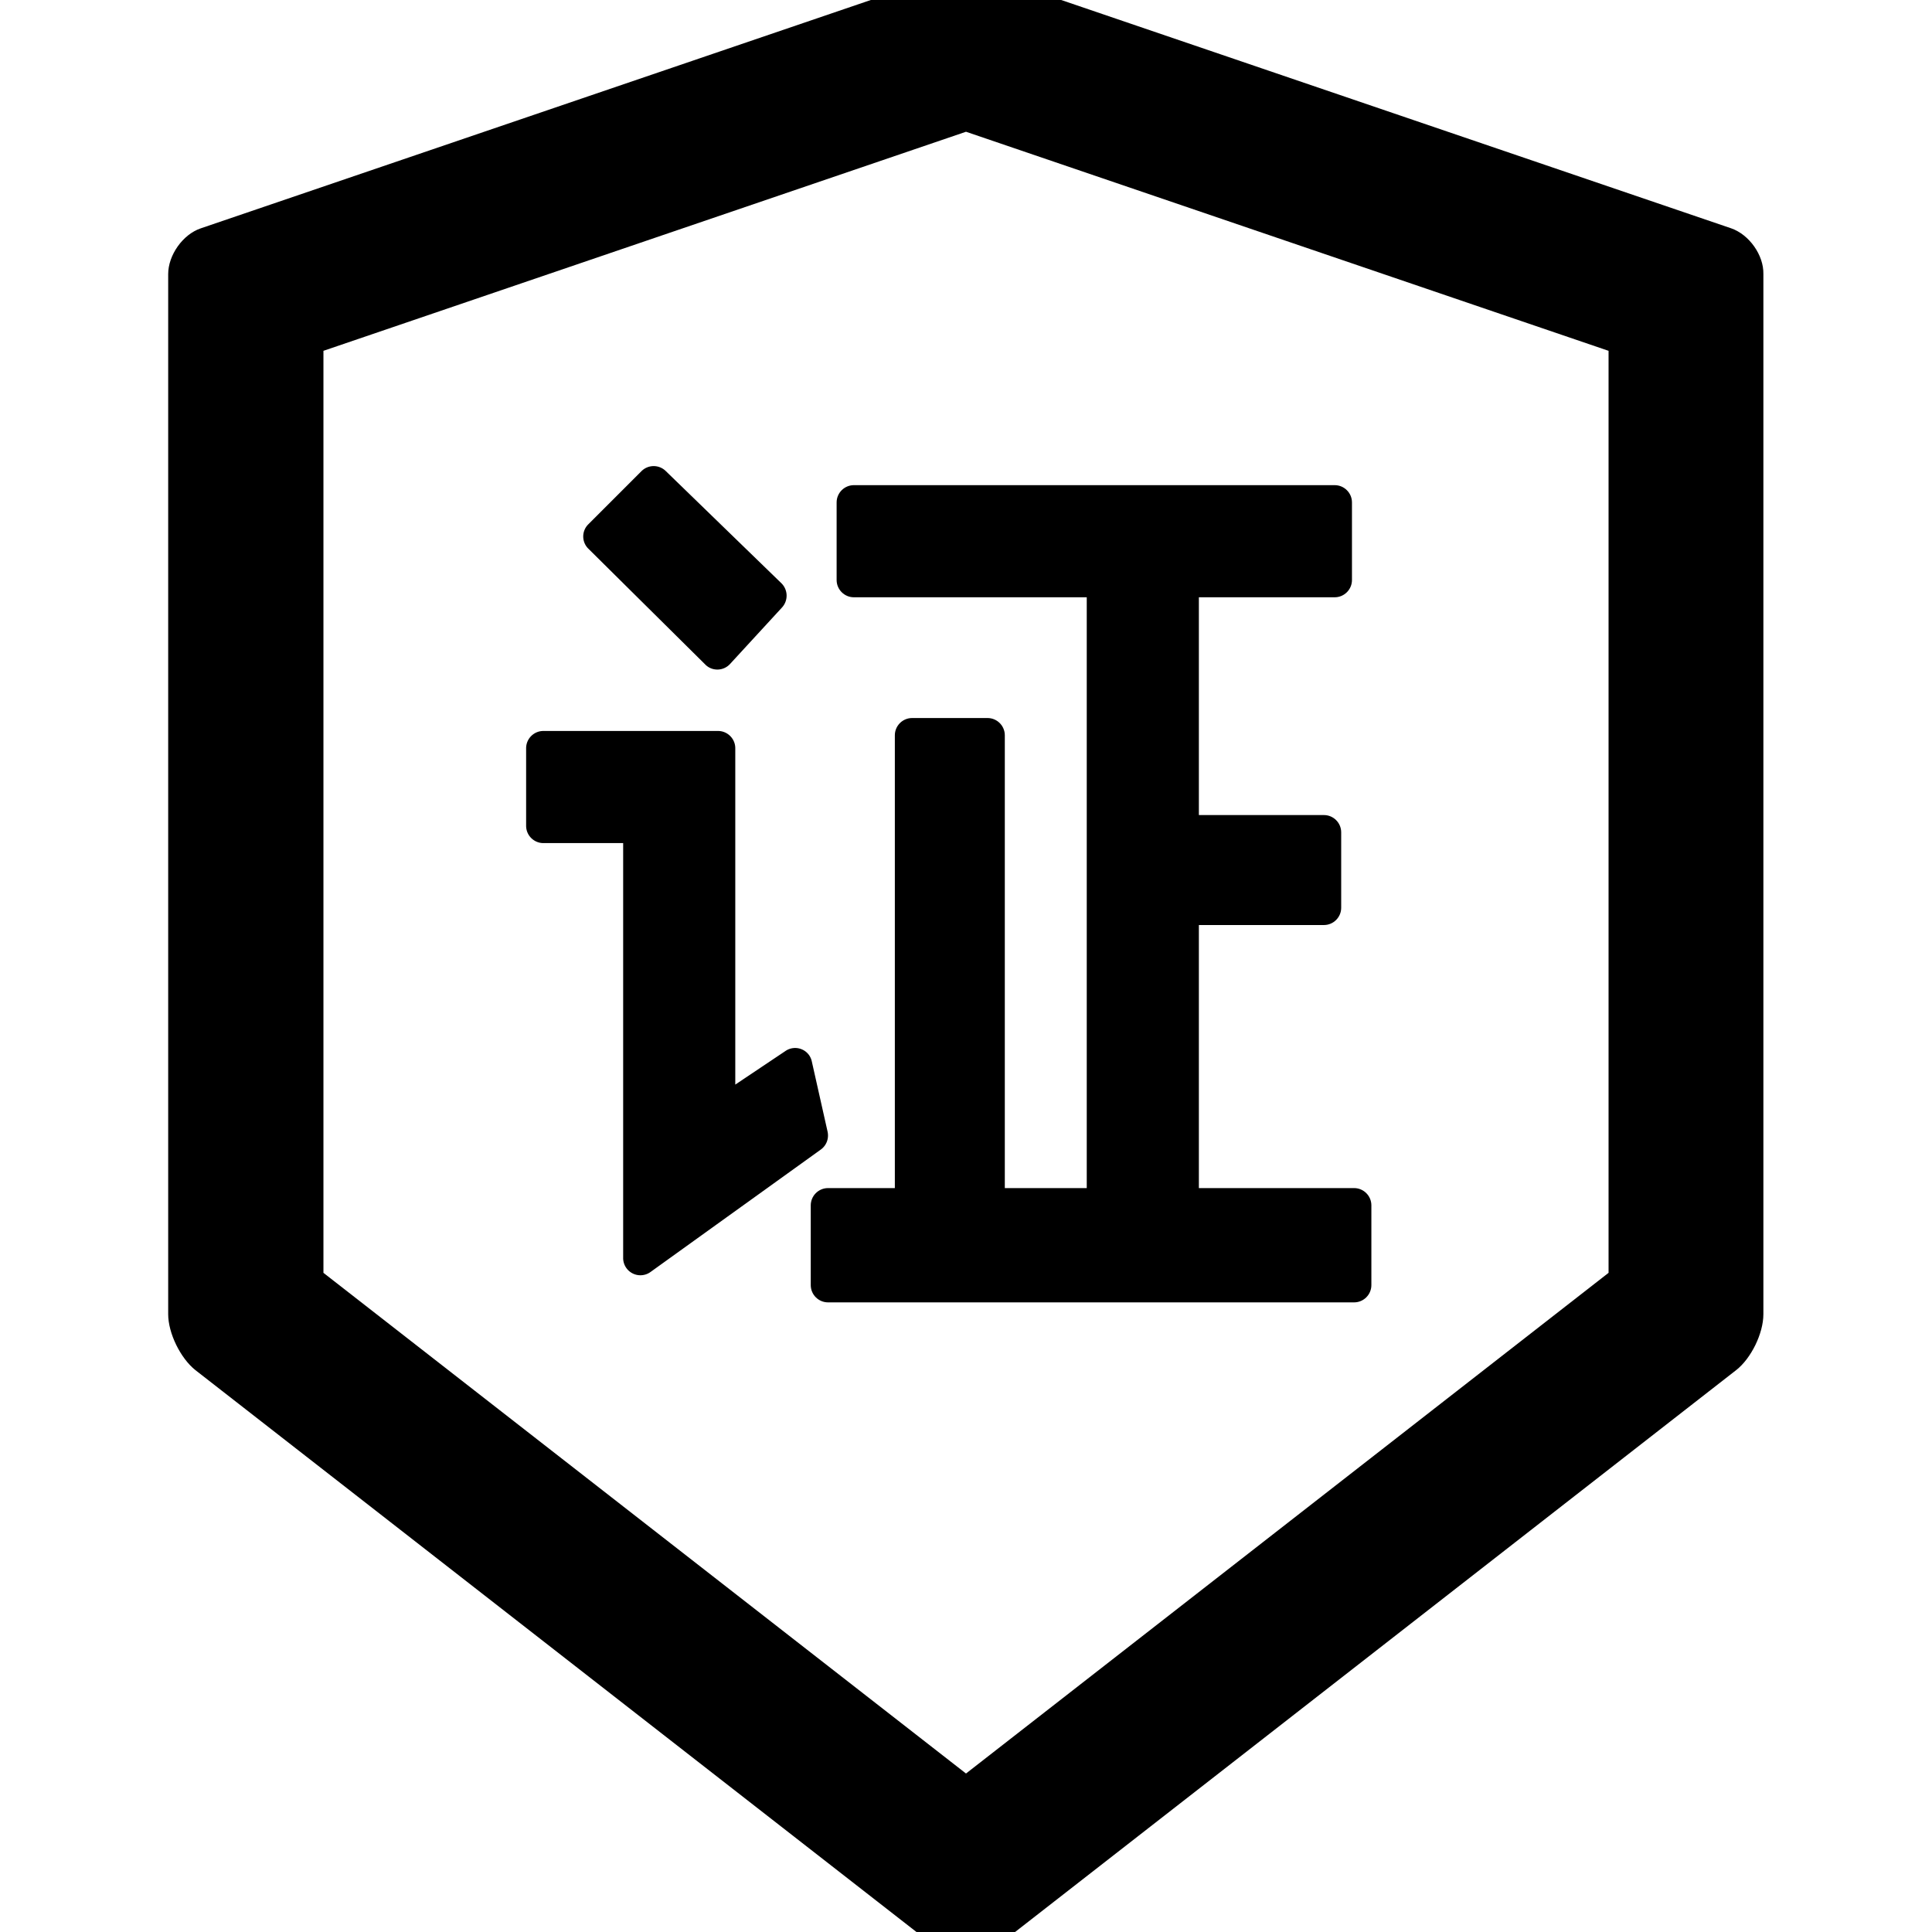
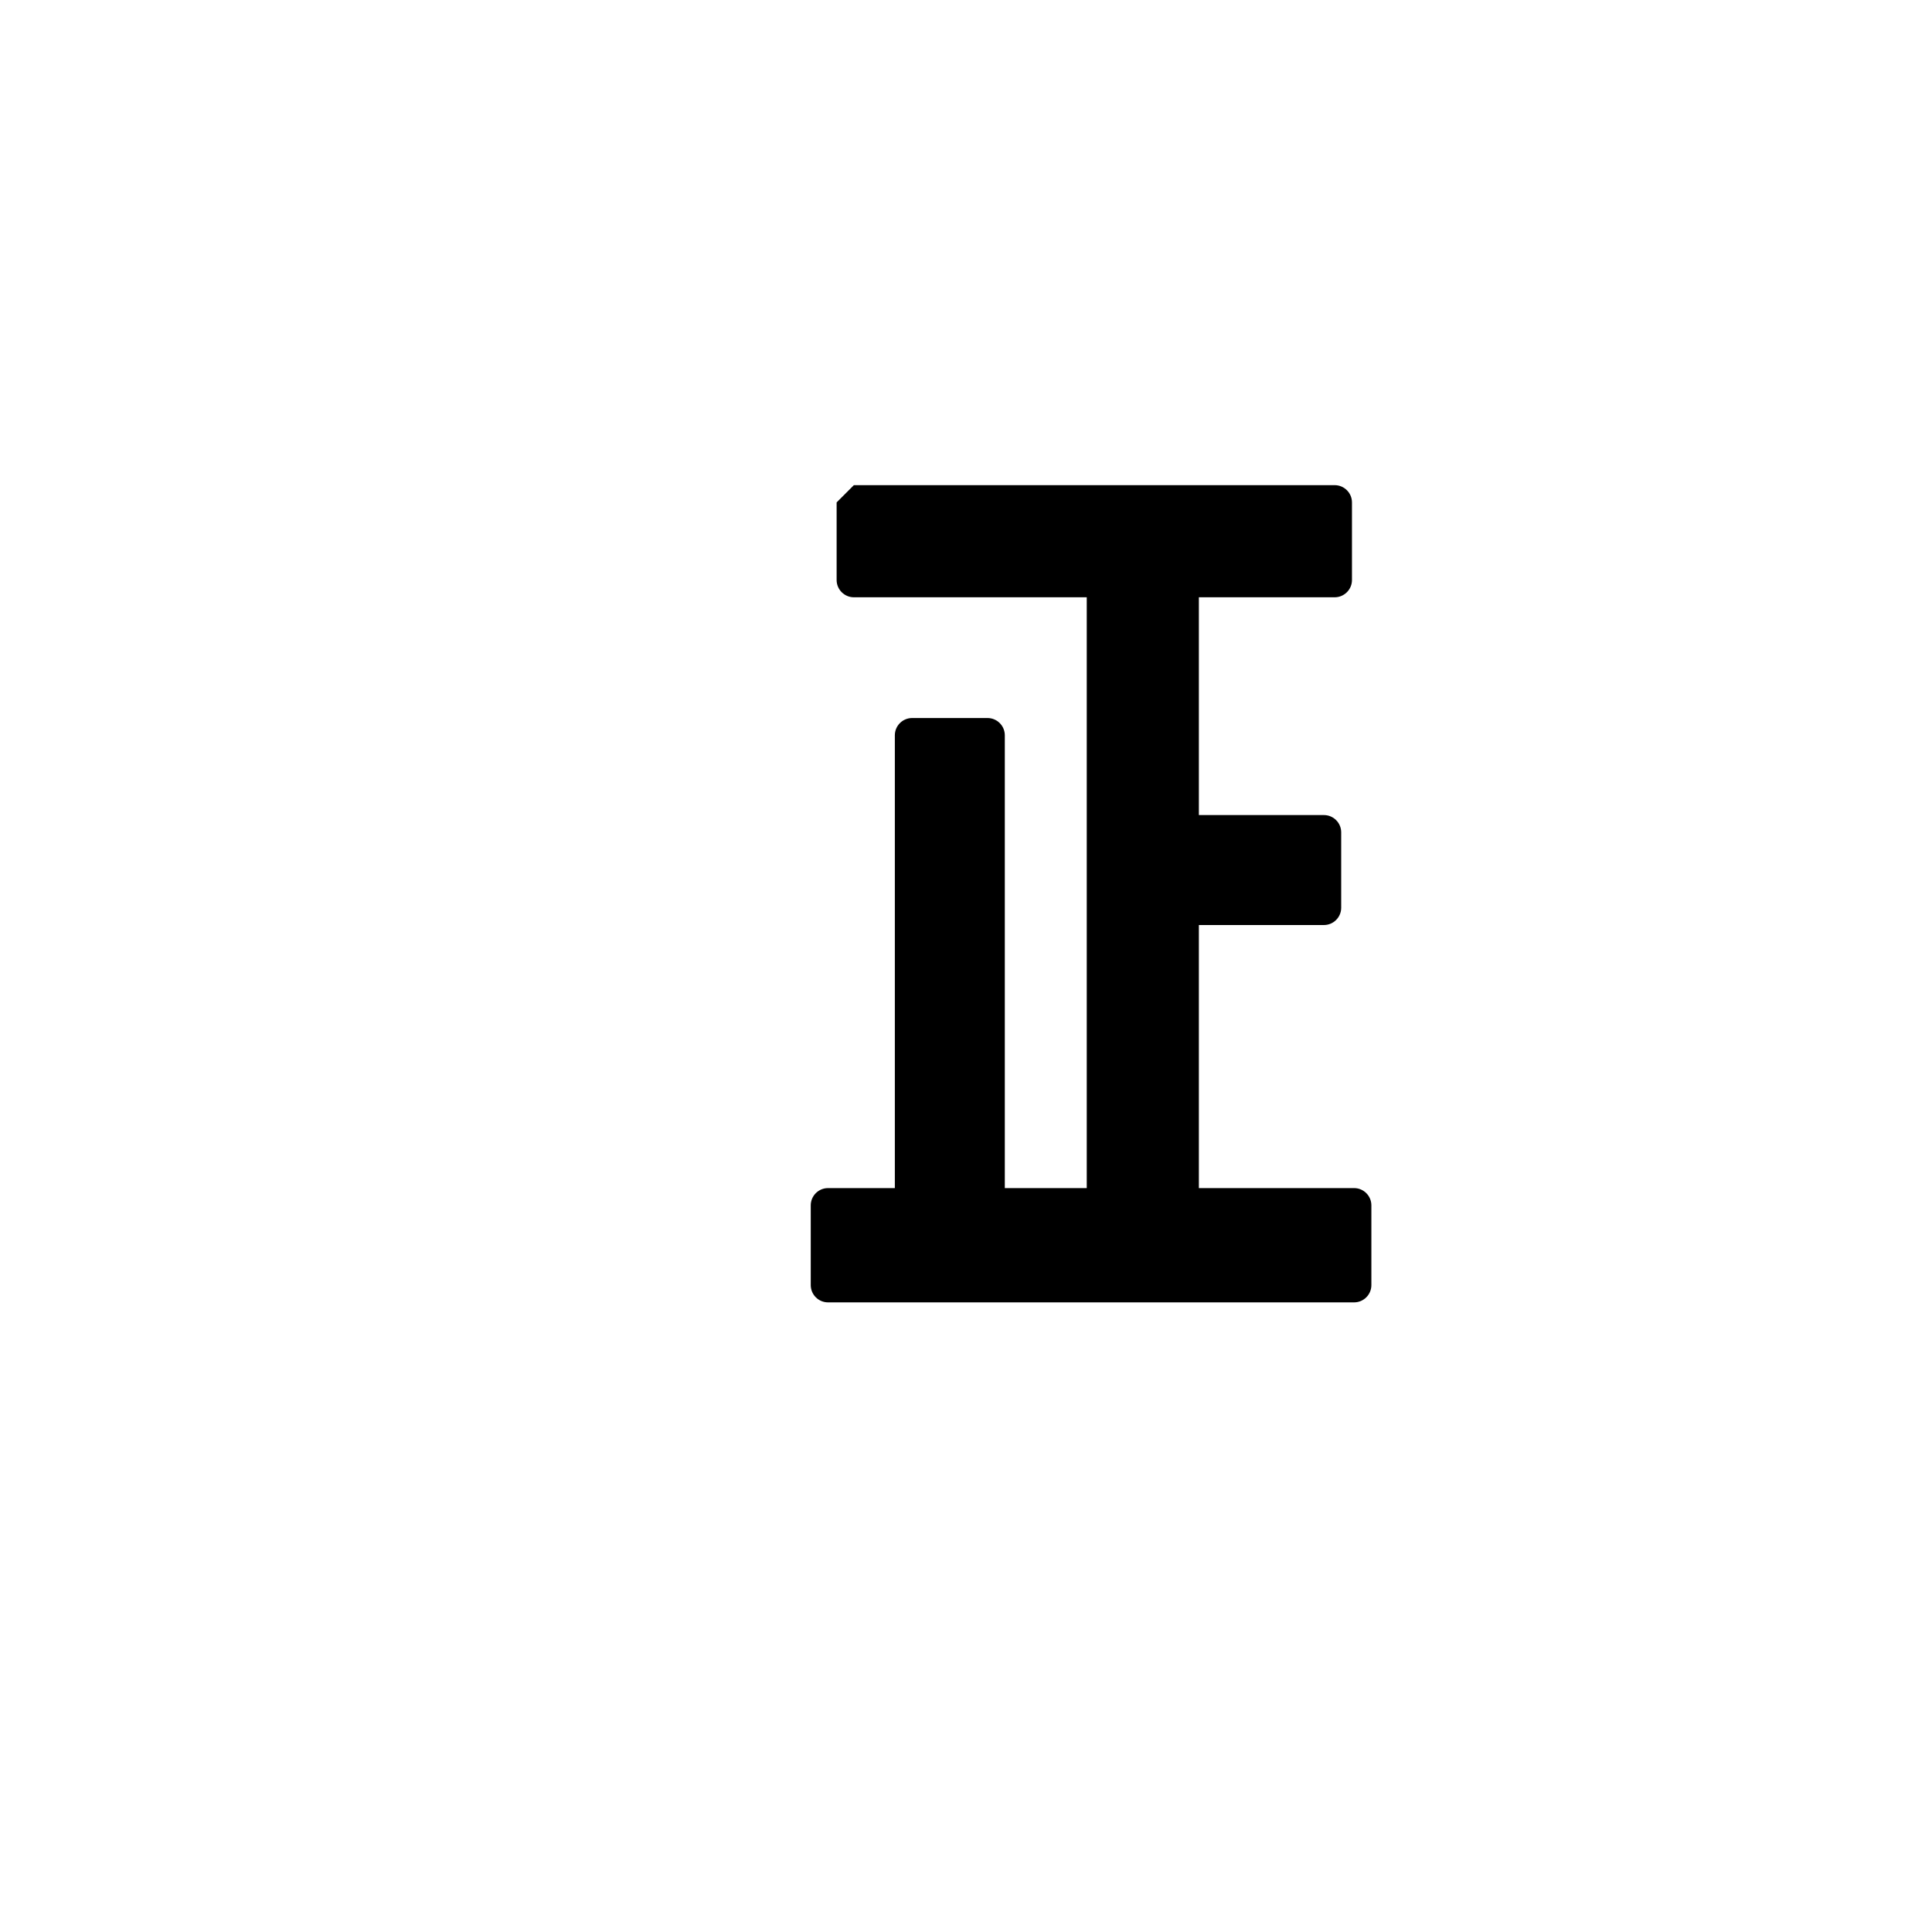
<svg xmlns="http://www.w3.org/2000/svg" viewBox="64 64 896 896" focusable="false">
  <defs>
    <style />
  </defs>
-   <path d="M447.8 588.8l-7.3-32.5c-.2-1-.6-1.9-1.1-2.7a7.94 7.94 0 00-11.1-2.2L405 567V411c0-4.4-3.6-8-8-8h-81c-4.4 0-8 3.6-8 8v36c0 4.4 3.6 8 8 8h37v192.4a8 8 0 0012.7 6.5l79-56.8c2.6-1.9 3.8-5.1 3.1-8.3zm-56.7-216.6l.2.2c3.2 3 8.3 2.8 11.3-.5l24.1-26.2a8.1 8.1 0 00-.3-11.2l-53.7-52.1a8 8 0 00-11.2.1l-24.7 24.7c-3.1 3.1-3.1 8.2.1 11.3l54.2 53.7z" />
-   <path d="M866.9 169.9L527.1 54.1C523 52.7 517.5 52 512 52s-11 .7-15.1 2.1L157.1 169.9c-8.3 2.8-15.1 12.4-15.1 21.2v482.4c0 8.8 5.7 20.4 12.6 25.9L499.3 968c3.5 2.7 8 4.1 12.6 4.1s9.2-1.4 12.6-4.1l344.7-268.6c6.9-5.4 12.6-17 12.6-25.9V191.1c.2-8.8-6.6-18.3-14.9-21.2zM810 654.3L512 886.5 214 654.3V226.7l298-101.6 298 101.6v427.6z" />
-   <path d="M452 297v36c0 4.4 3.6 8 8 8h108v274h-38V405c0-4.4-3.6-8-8-8h-35c-4.4 0-8 3.6-8 8v210h-31c-4.4 0-8 3.6-8 8v37c0 4.4 3.6 8 8 8h244c4.4 0 8-3.6 8-8v-37c0-4.4-3.6-8-8-8h-72V493h58c4.4 0 8-3.6 8-8v-35c0-4.4-3.6-8-8-8h-58V341h63c4.4 0 8-3.6 8-8v-36c0-4.4-3.6-8-8-8H460c-4.4 0-8 3.6-8 8z" />
+   <path d="M452 297v36c0 4.4 3.6 8 8 8h108v274h-38V405c0-4.4-3.6-8-8-8h-35c-4.4 0-8 3.6-8 8v210h-31c-4.4 0-8 3.6-8 8v37c0 4.4 3.6 8 8 8h244c4.4 0 8-3.6 8-8v-37c0-4.4-3.6-8-8-8h-72V493h58c4.4 0 8-3.6 8-8v-35c0-4.4-3.6-8-8-8h-58V341h63c4.4 0 8-3.6 8-8v-36c0-4.4-3.6-8-8-8H460z" />
</svg>